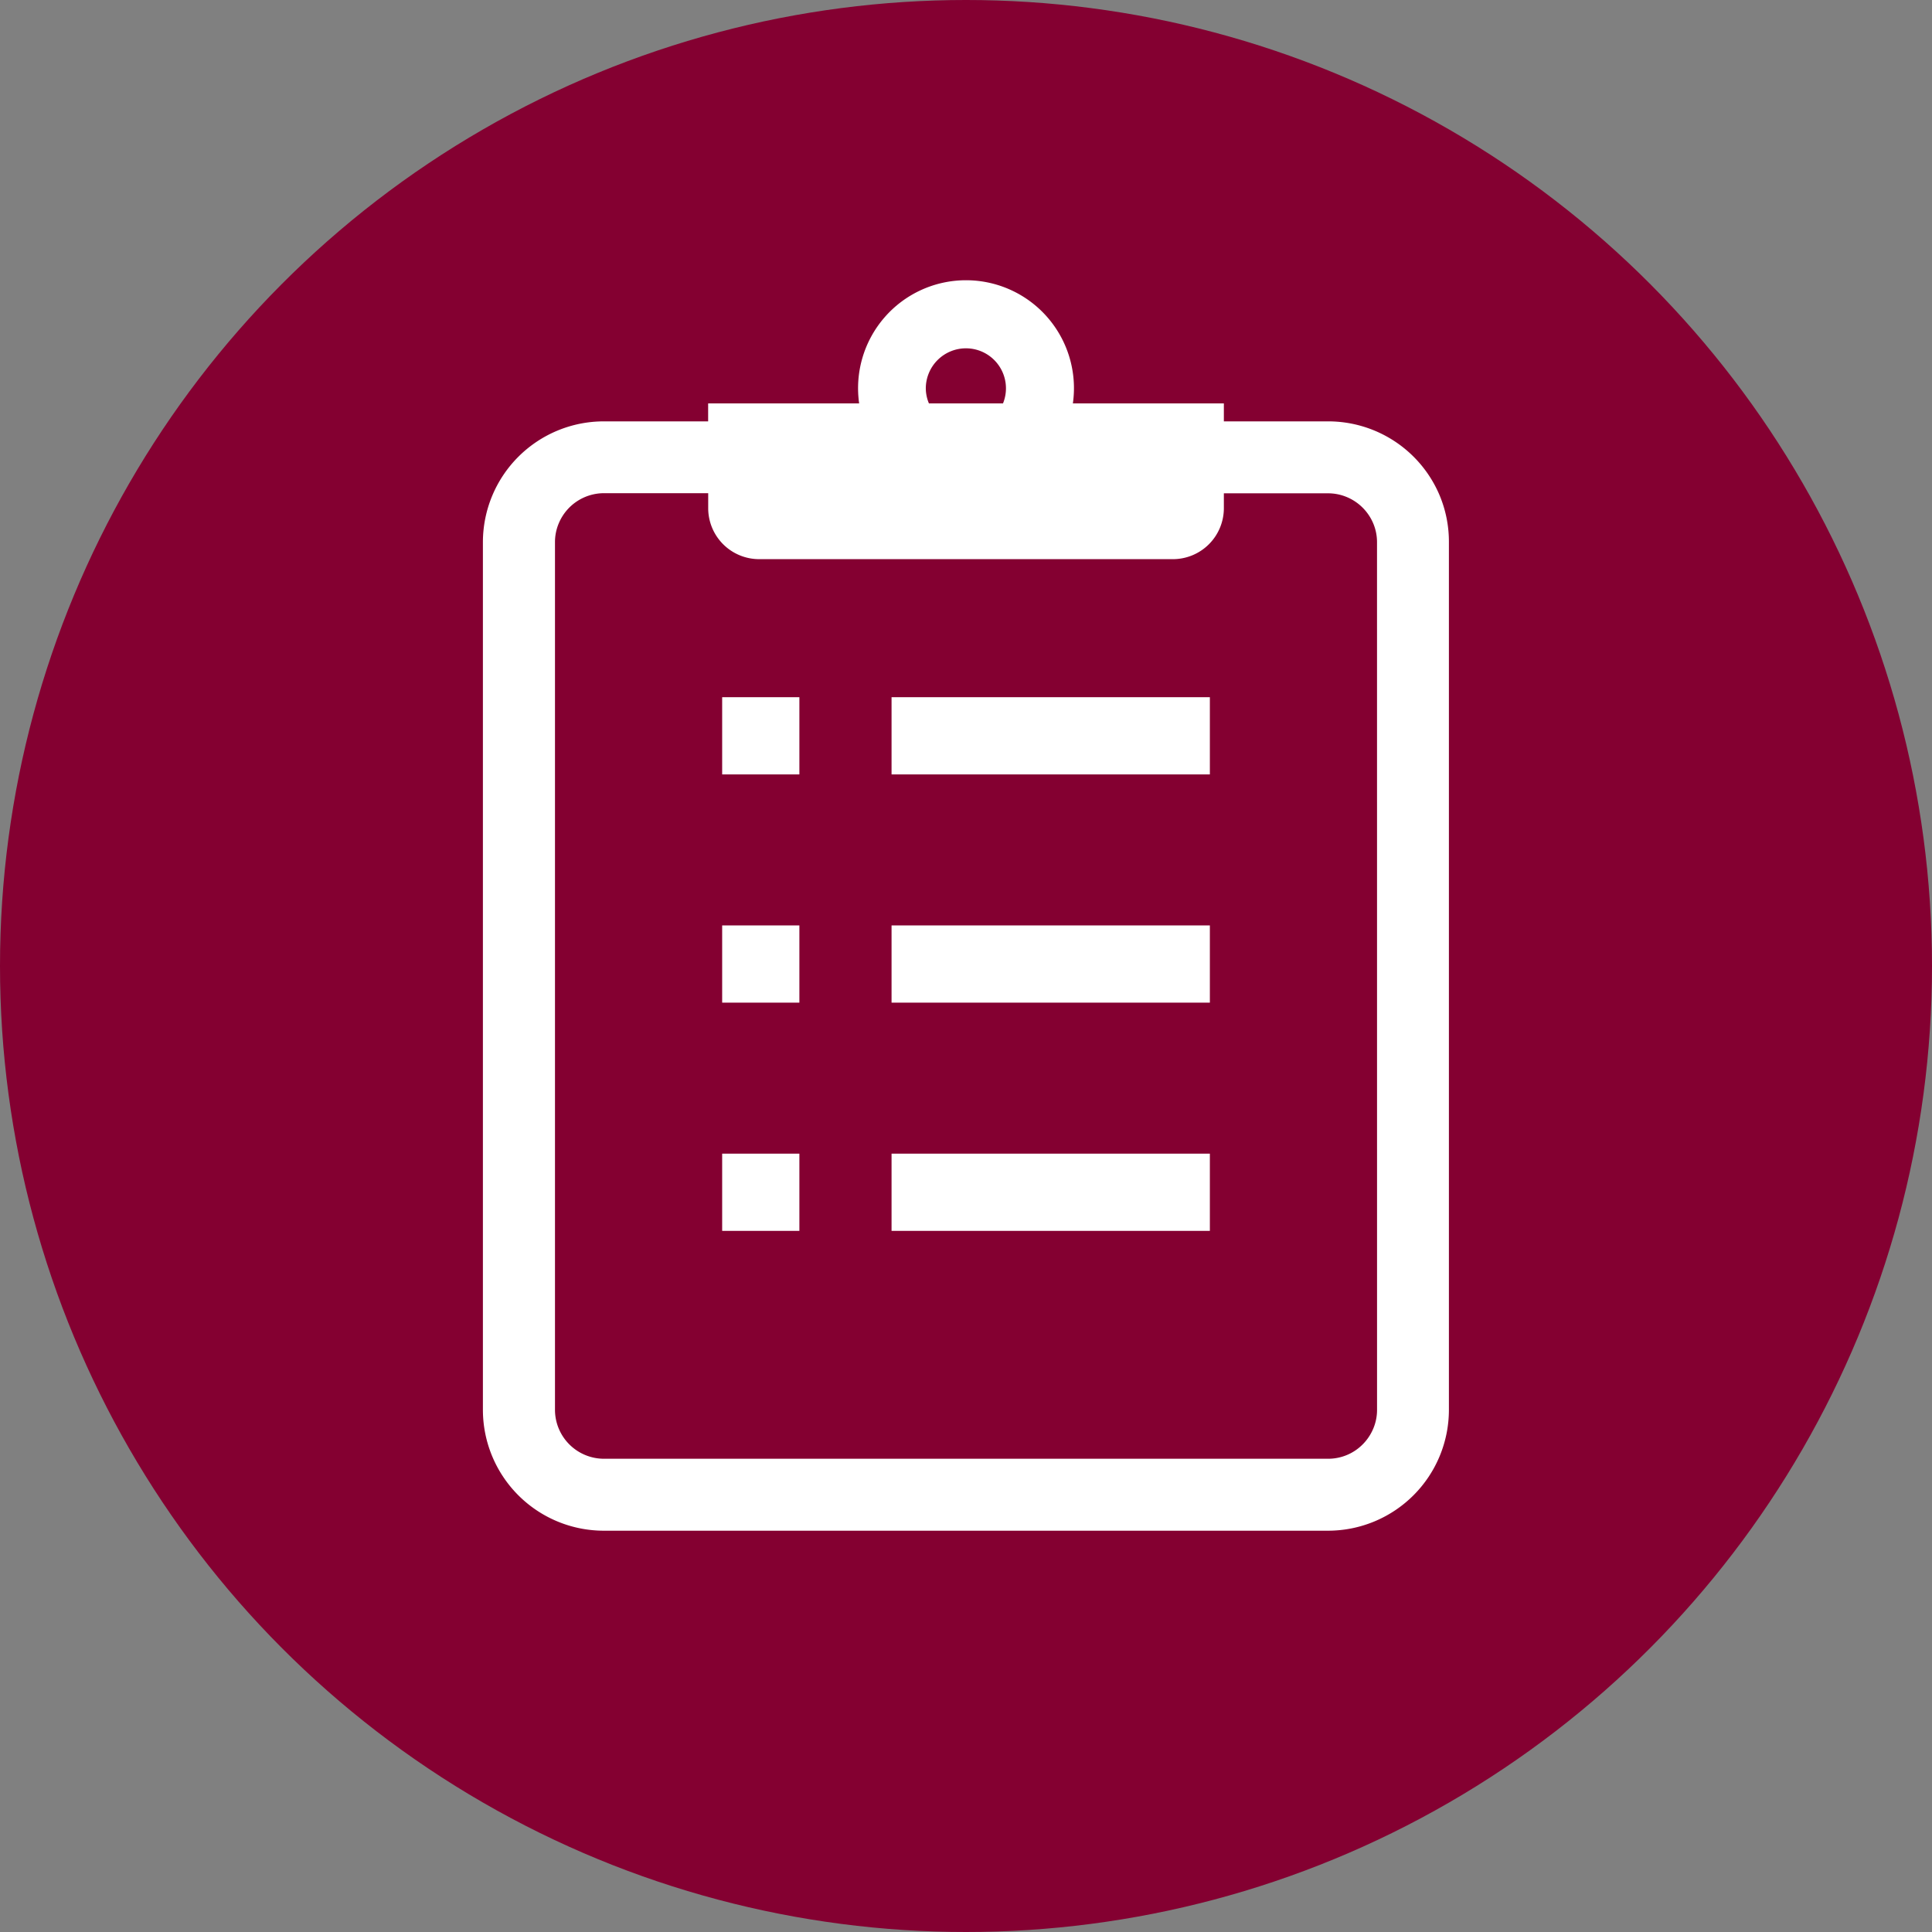
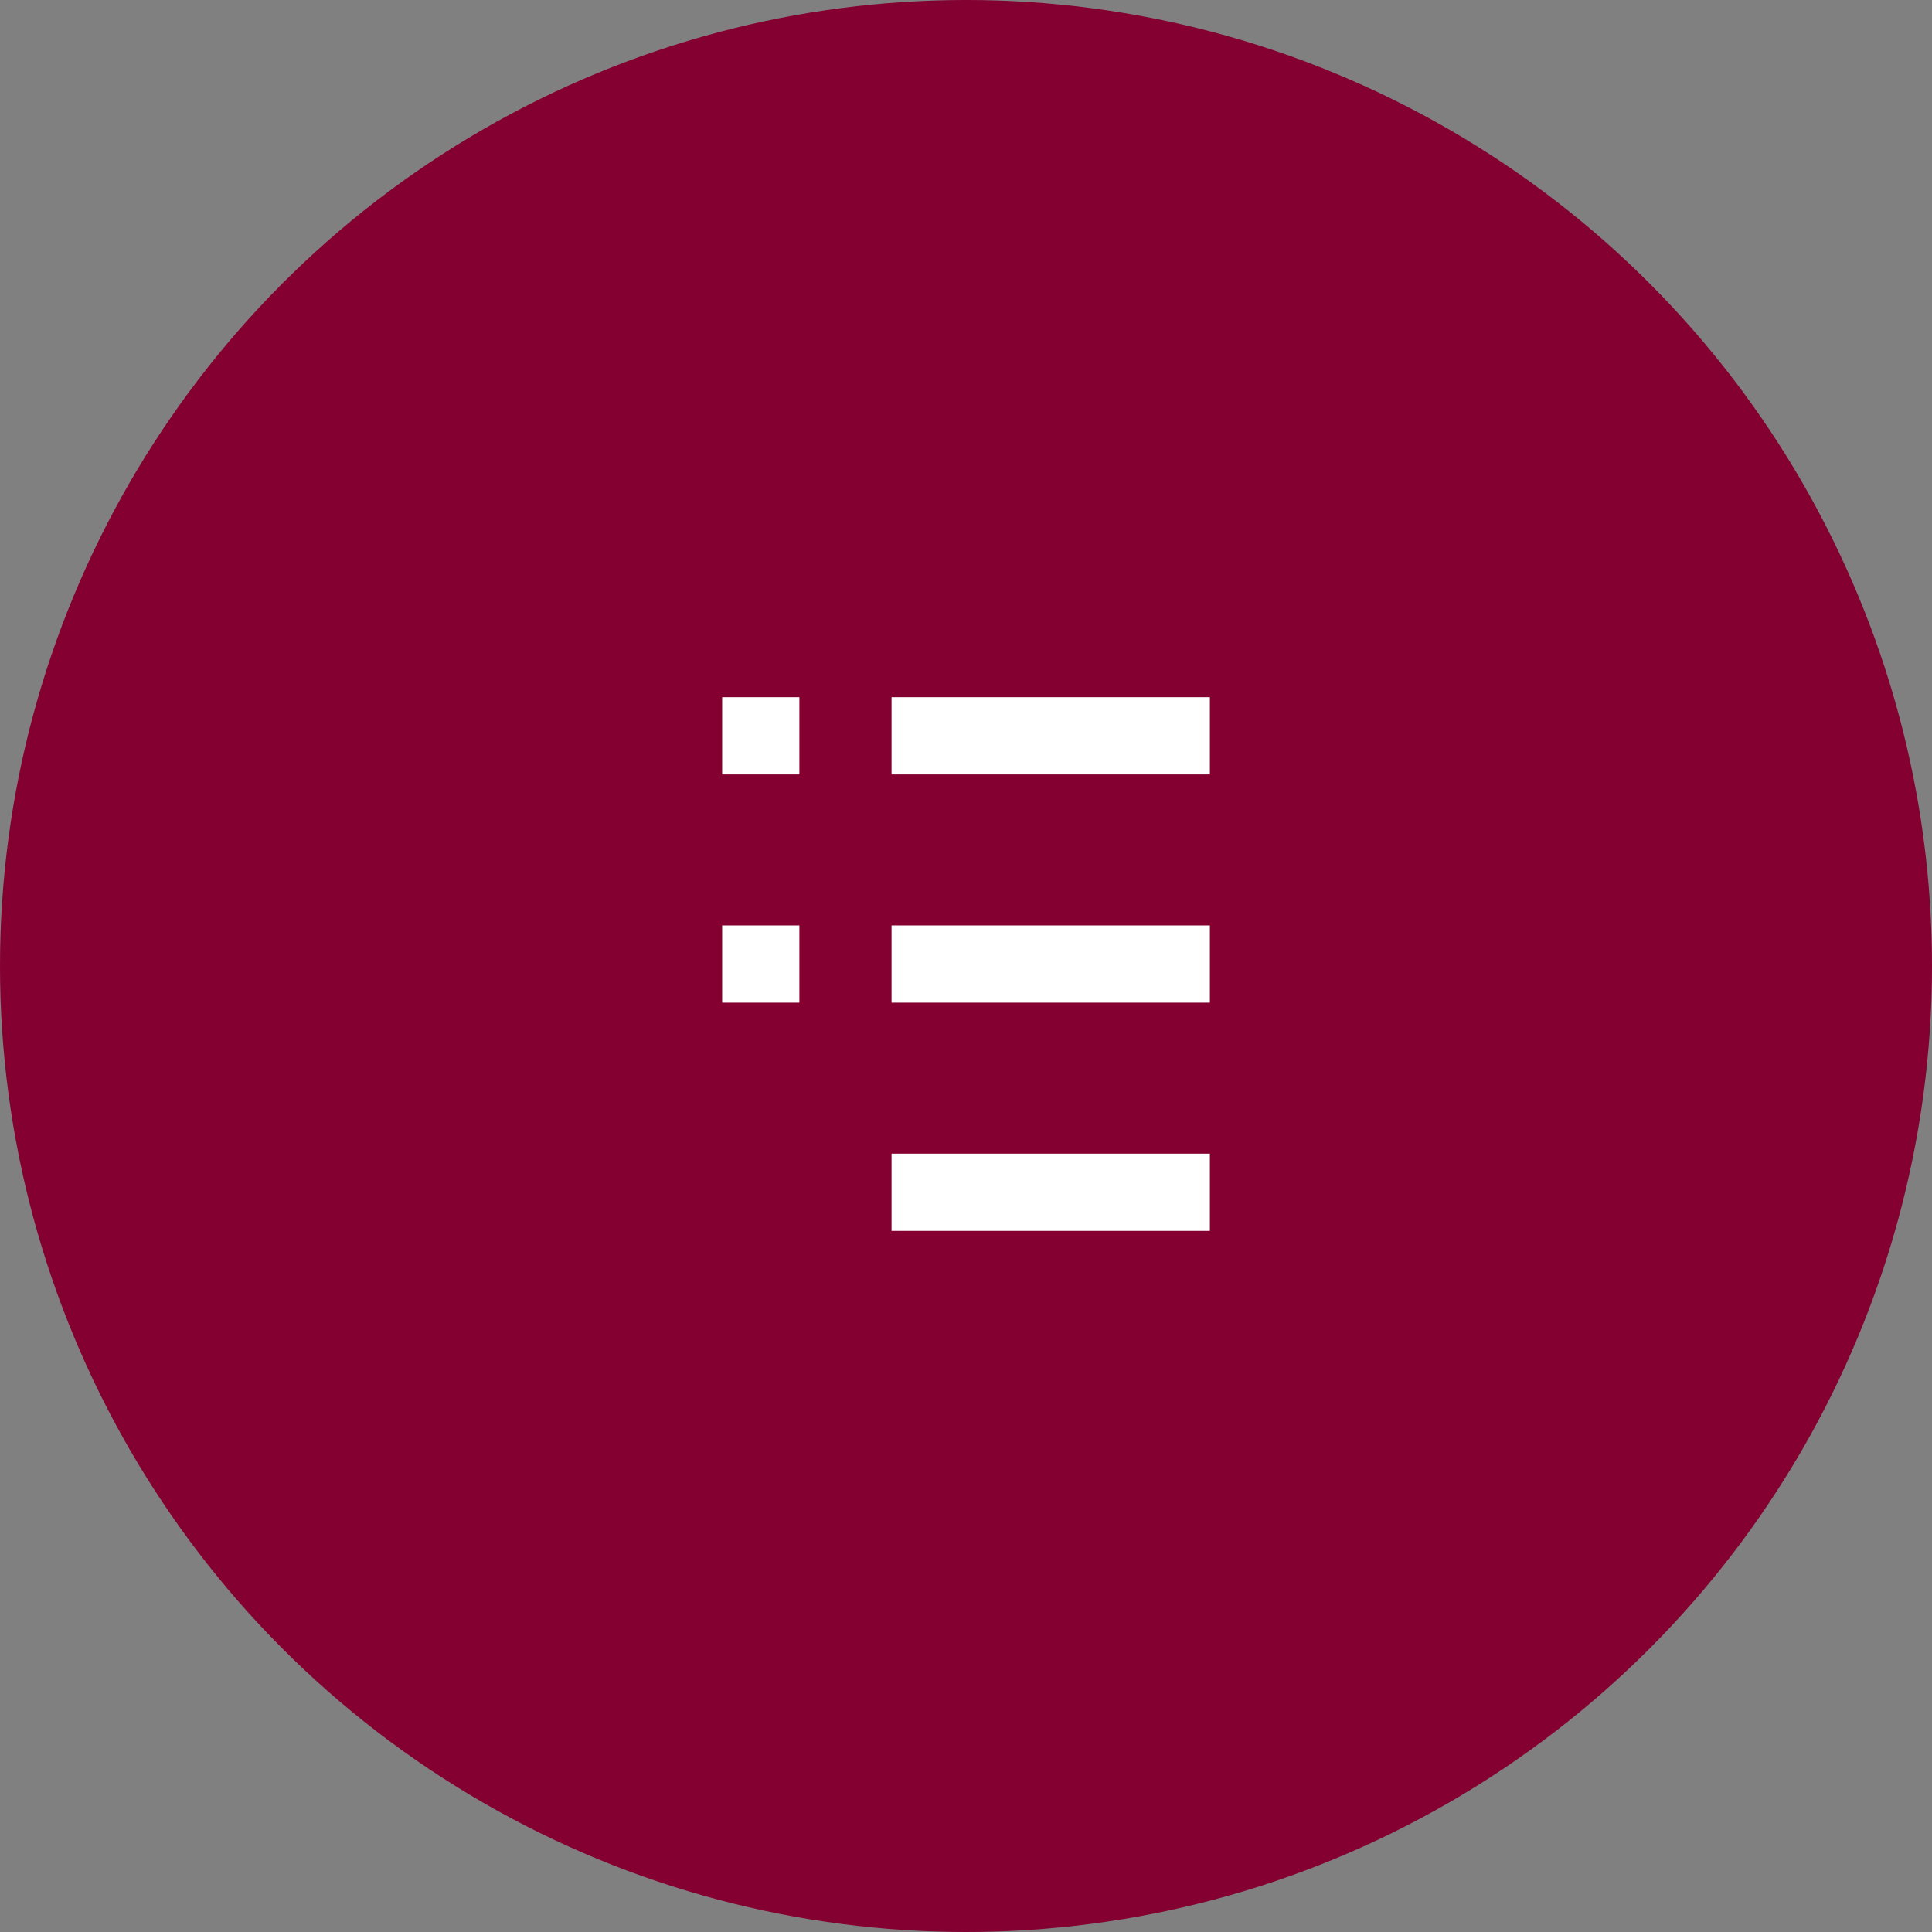
<svg xmlns="http://www.w3.org/2000/svg" width="62" height="62" viewBox="0 0 62 62">
  <rect x="0" y="0" width="62" height="62" fill="#808080" stroke="none" />
  <g id="グループ_505" data-name="グループ 505" transform="translate(7683.25 2525)">
    <g id="グループ_504" data-name="グループ 504">
      <g id="グループ_410" data-name="グループ 410" transform="translate(-7756.25 -2769)">
        <circle id="楕円形_19" data-name="楕円形 19" cx="31" cy="31" r="31" transform="translate(73 244)" fill="#840031" />
      </g>
    </g>
    <g id="アンケート用紙のアイコン素材" transform="translate(-7725.953 -2516)">
-       <path id="パス_752" data-name="パス 752" d="M88.9,6.892a3.881,3.881,0,0,0-3.577-2.37H81.978V3.945H77.133a3.464,3.464,0,1,0-6.859,0H65.428v.577H62.086A3.881,3.881,0,0,0,58.2,8.4V36.241a3.881,3.881,0,0,0,3.883,3.881H85.32A3.881,3.881,0,0,0,89.2,36.241V8.4A3.853,3.853,0,0,0,88.9,6.892ZM73.7,2.178a1.284,1.284,0,0,1,1.191,1.767H72.513a1.264,1.264,0,0,1-.1-.481A1.288,1.288,0,0,1,73.7,2.178ZM86.894,36.241a1.548,1.548,0,0,1-.124.611,1.586,1.586,0,0,1-.571.694,1.56,1.56,0,0,1-.879.267H62.086a1.573,1.573,0,0,1-1.573-1.572V8.4a1.554,1.554,0,0,1,.124-.612,1.573,1.573,0,0,1,1.45-.961h3.343v.481a1.636,1.636,0,0,0,1.637,1.636H80.342a1.636,1.636,0,0,0,1.636-1.636V6.831H85.32a1.554,1.554,0,0,1,.612.124,1.577,1.577,0,0,1,.693.571,1.551,1.551,0,0,1,.268.879Z" fill="#fff" />
      <rect id="長方形_1788" data-name="長方形 1788" width="2.478" height="2.478" transform="translate(65.878 13.374)" fill="#fff" />
      <rect id="長方形_1789" data-name="長方形 1789" width="10.215" height="2.478" transform="translate(71.314 13.374)" fill="#fff" />
      <rect id="長方形_1790" data-name="長方形 1790" width="2.478" height="2.478" transform="translate(65.878 20.698)" fill="#fff" />
      <rect id="長方形_1791" data-name="長方形 1791" width="10.215" height="2.478" transform="translate(71.314 20.698)" fill="#fff" />
-       <rect id="長方形_1792" data-name="長方形 1792" width="2.478" height="2.478" transform="translate(65.878 28.022)" fill="#fff" />
      <rect id="長方形_1793" data-name="長方形 1793" width="10.215" height="2.478" transform="translate(71.314 28.022)" fill="#fff" />
    </g>
  </g>
</svg>